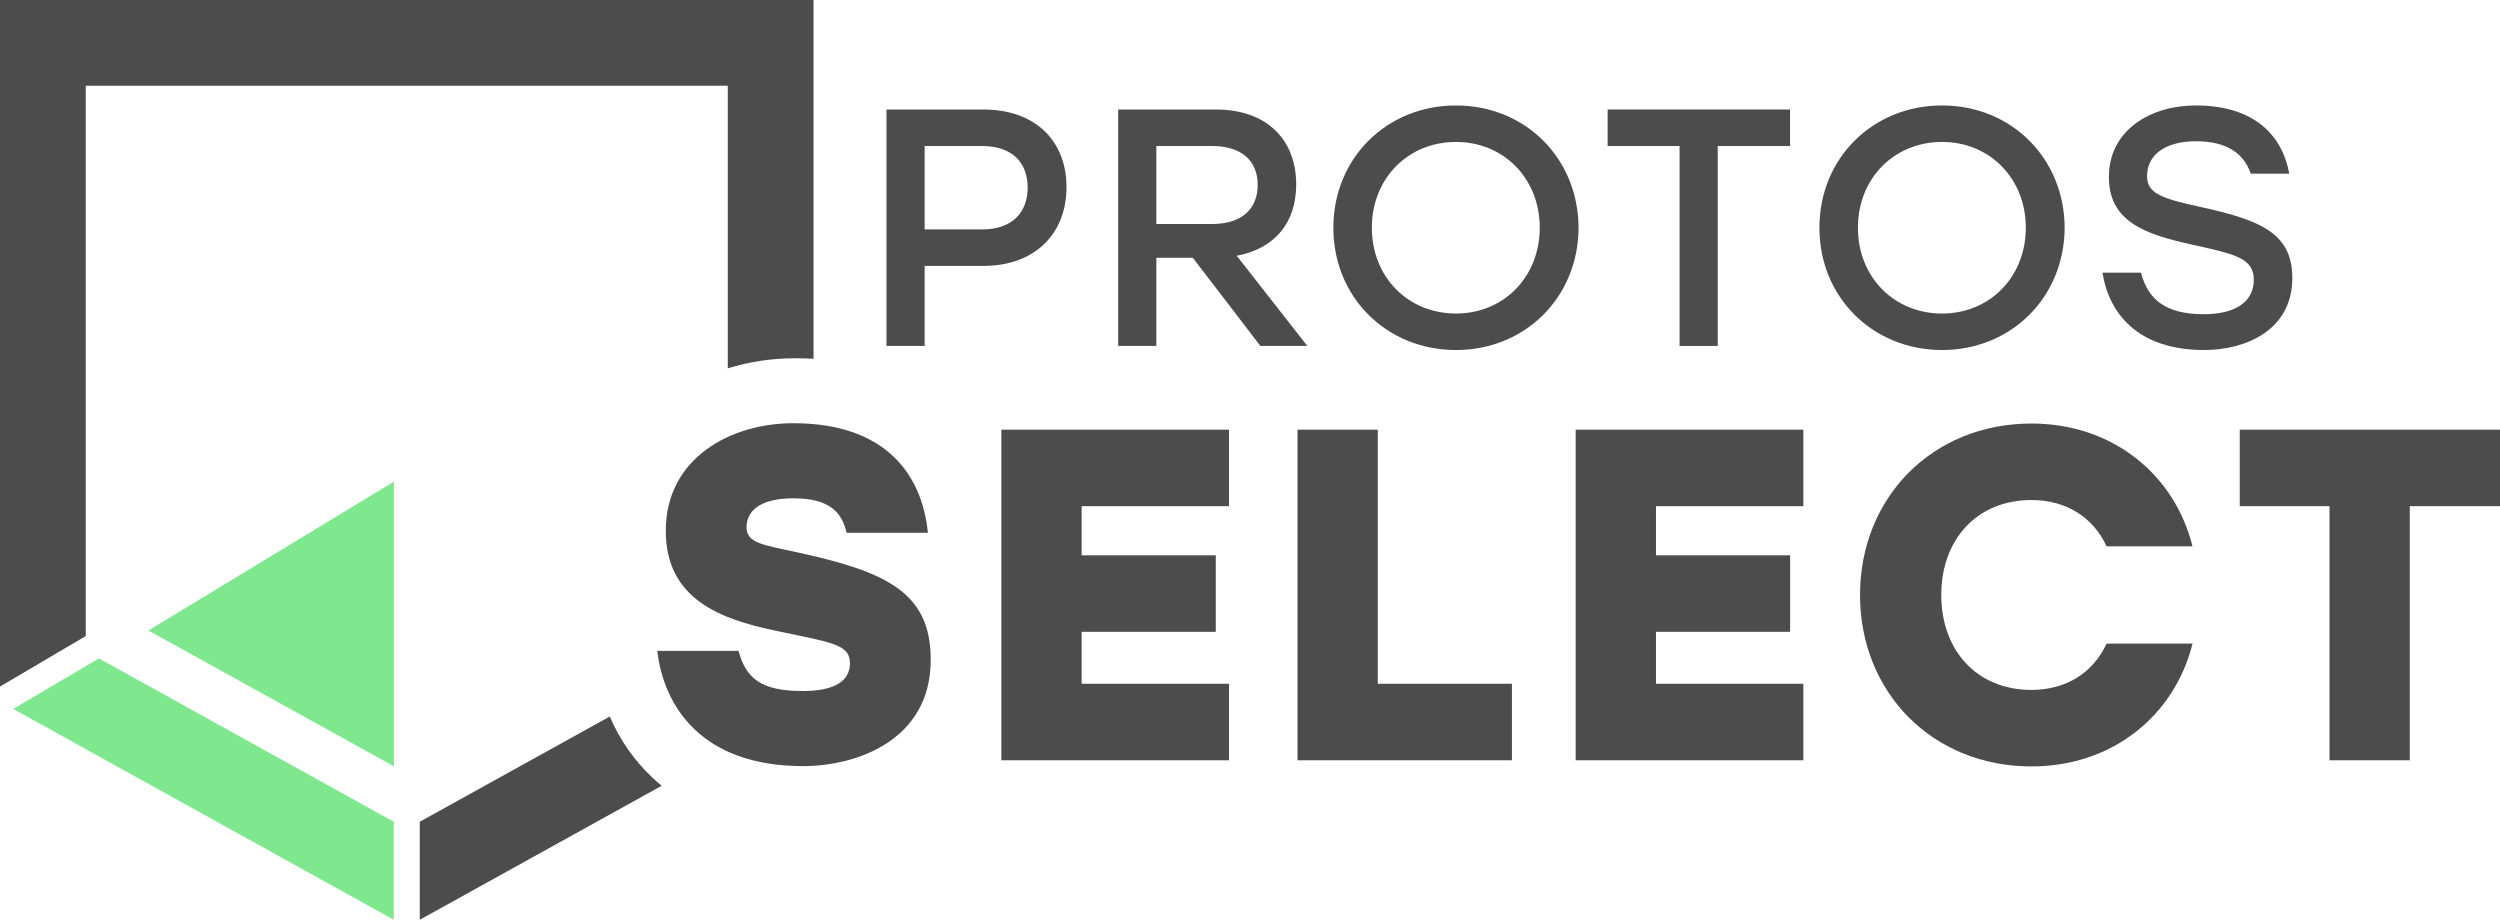
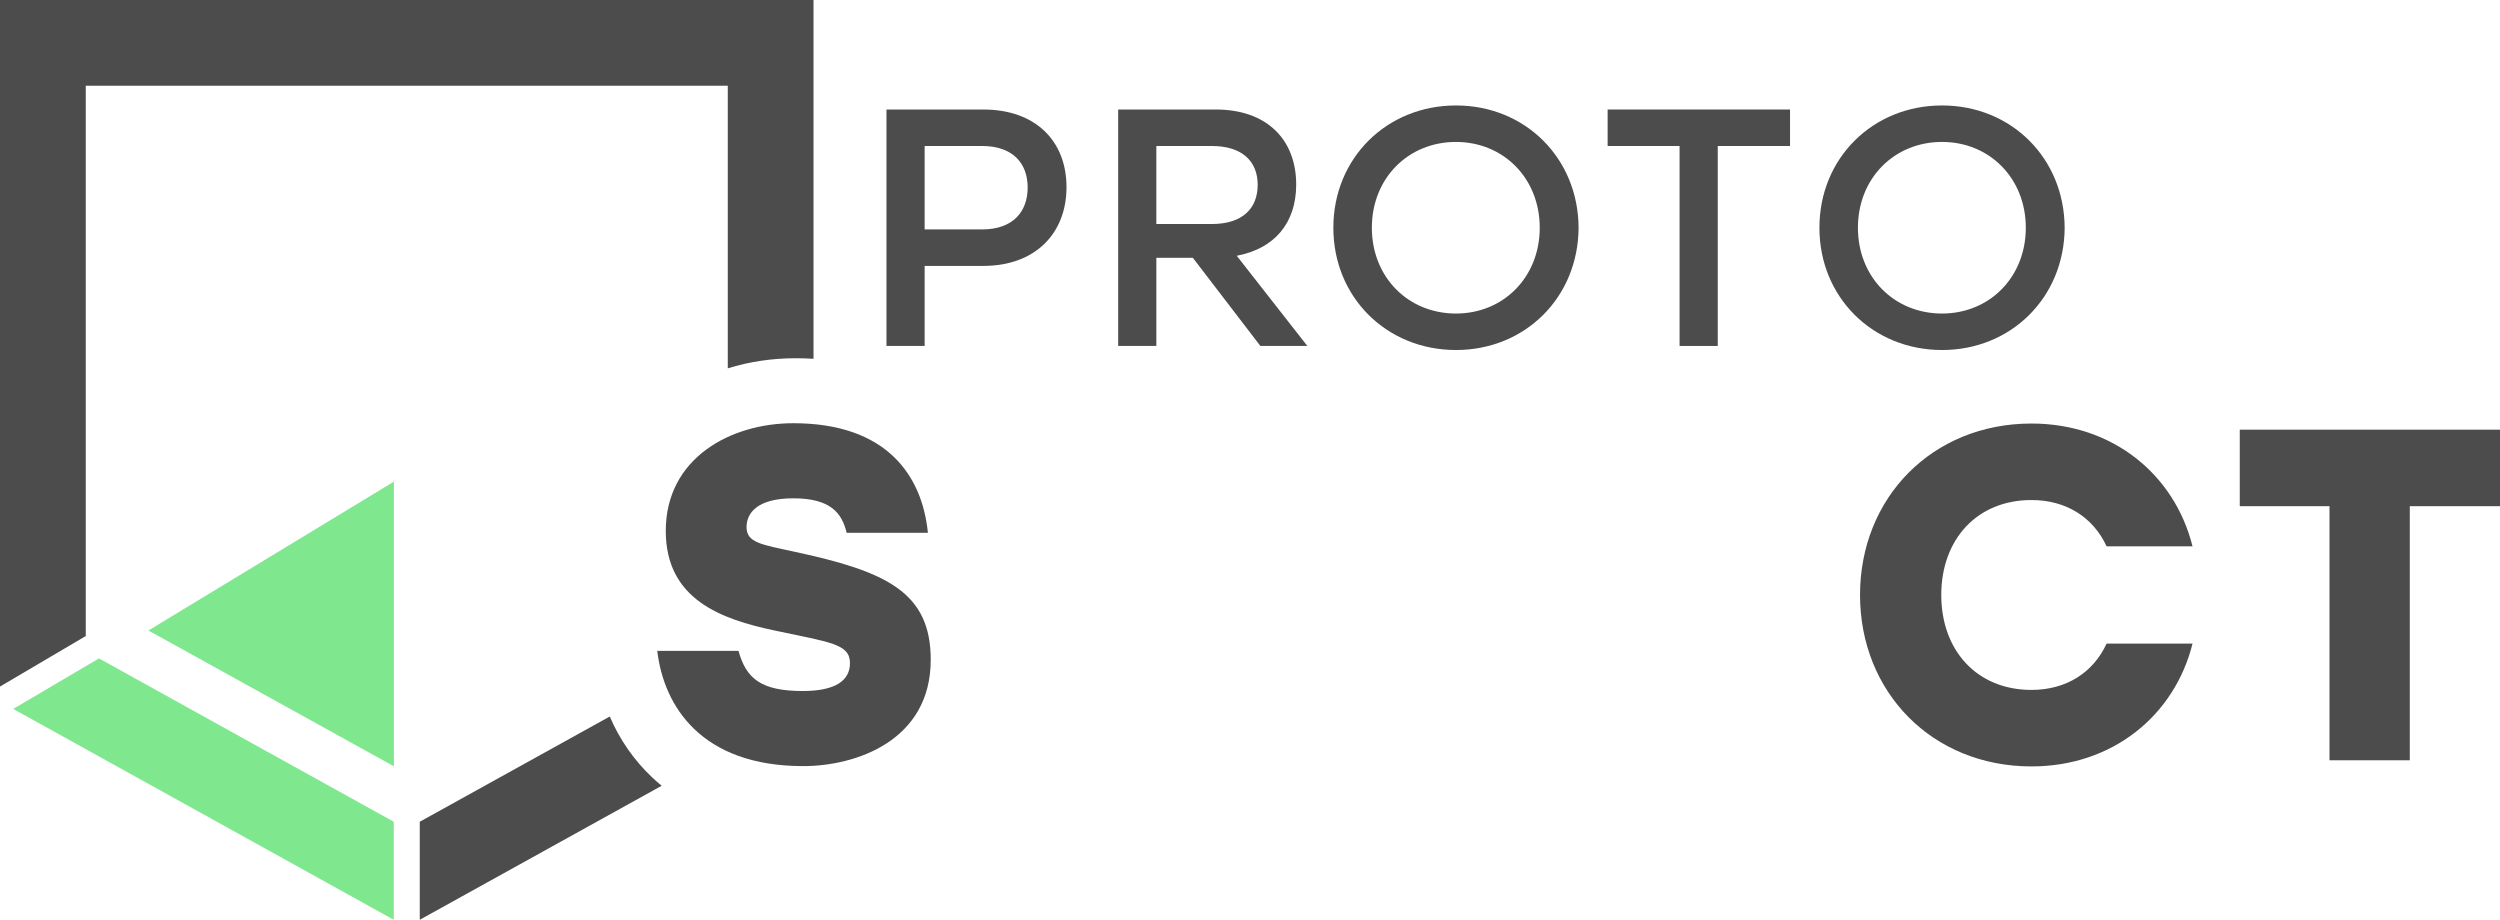
<svg xmlns="http://www.w3.org/2000/svg" id="b" width="390.274" height="143.589" viewBox="0 0 390.274 143.589">
  <defs>
    <style>.d{fill:#4c4c4c;}.d,.e{stroke-width:0px;}.e{fill:#7fe88f;}</style>
  </defs>
  <g id="c">
    <path class="d" d="M166.492,29.224c0,7.224-4.904,12.287-12.972,12.287h-9.176v12.497h-5.958V17.096h15.134c8.068,0,12.972,4.851,12.972,12.128ZM160.428,29.277c0-3.744-2.267-6.486-7.119-6.486h-8.964v13.025h8.964c4.852,0,7.119-2.795,7.119-6.539Z" />
    <path class="d" d="M186.213,40.245h-5.695v13.763h-5.958V17.096h15.239c8.015,0,12.55,4.746,12.55,11.707,0,6.064-3.428,10.019-9.281,11.126l11.021,14.079h-7.33l-10.546-13.763ZM180.517,34.972h8.648c4.904,0,7.172-2.531,7.172-6.117s-2.321-6.064-7.172-6.064h-8.648v12.181Z" />
    <path class="d" d="M246.432,35.552c-.053,10.863-8.331,19.089-19.142,19.089s-19.141-8.226-19.141-19.089,8.331-19.089,19.141-19.089,19.089,8.226,19.142,19.089ZM214.16,35.552c0,7.699,5.642,13.394,13.13,13.394,7.435,0,13.078-5.695,13.078-13.394s-5.643-13.394-13.078-13.394c-7.488,0-13.13,5.695-13.13,13.394Z" />
    <path class="d" d="M279.441,22.791h-11.284v31.217h-5.959v-31.217h-11.232v-5.695h28.475v5.695Z" />
    <path class="d" d="M322.312,35.552c-.053,10.863-8.331,19.089-19.141,19.089s-19.142-8.226-19.142-19.089,8.332-19.089,19.142-19.089,19.089,8.226,19.141,19.089ZM290.04,35.552c0,7.699,5.643,13.394,13.131,13.394,7.435,0,13.077-5.695,13.077-13.394s-5.642-13.394-13.077-13.394c-7.488,0-13.131,5.695-13.131,13.394Z" />
-     <path class="d" d="M357.852,43.409c0,8.068-7.171,11.232-13.763,11.232-10.335,0-14.87-5.695-15.872-12.075h6.011c1.107,4.271,3.955,6.486,9.808,6.486,4.957,0,7.804-1.951,7.804-5.379s-3.006-4.008-9.861-5.537c-7.172-1.582-12.761-3.586-12.761-10.494,0-7.33,6.486-11.179,13.552-11.179,9.281,0,13.552,4.799,14.607,10.652h-6.011c-1.055-3.058-3.586-5.062-8.543-5.062s-7.646,2.215-7.646,5.431c0,2.636,2.109,3.48,8.226,4.798,9.333,2.057,14.448,4.008,14.448,11.126Z" />
-     <path class="d" d="M168.856,79.021v7.668h20.939v11.944h-20.939v8.11h23.004v11.944h-35.538v-51.612h35.538v11.944h-23.004Z" />
-     <path class="d" d="M236.026,106.744v11.944h-33.474v-51.612h12.535v39.667h20.939Z" />
-     <path class="d" d="M258.515,79.021v7.668h20.939v11.944h-20.939v8.11h23.004v11.944h-35.538v-51.612h35.538v11.944h-23.004Z" />
    <path class="d" d="M290.368,92.883c0-15.189,11.28-26.765,26.765-26.765,12.681,0,22.34,7.963,25.142,19.17h-13.419c-2.065-4.498-6.268-7.226-11.723-7.226-8.553,0-14.083,6.193-14.083,14.82s5.53,14.82,14.083,14.82c5.455,0,9.658-2.728,11.723-7.226h13.419c-2.802,11.207-12.461,19.17-25.142,19.17-15.484,0-26.765-11.576-26.765-26.764Z" />
    <path class="d" d="M390.274,79.021h-14.083v39.667h-12.534v-39.667h-14.009v-11.944h40.626v11.944Z" />
    <polygon class="e" points="61.471 128.285 61.471 143.589 2.06 110.669 15.448 102.782 61.471 128.285" />
    <path class="d" d="M126.998,0H.002l-.002,107.178,13.388-7.888V13.386l100.224.001v44.116c3.323-1.036,6.899-1.578,10.561-1.578.963,0,1.904.029,2.826.086l-.001-56.011Z" />
    <path class="d" d="M103.296,122.664l-37.767,20.922v-15.303l29.661-16.429c1.554,3.613,3.776,6.818,6.606,9.493.457.432.958.873,1.501,1.317Z" />
    <polygon class="e" points="61.496 75.184 23.166 98.427 61.496 119.63 61.496 75.184" />
    <path class="d" d="M145.295,103.008c0,12.608-11.649,16.589-19.907,16.589-15.779,0-21.75-9.216-22.783-17.99h12.682c1.179,4.276,3.465,6.267,10.028,6.267,5.087,0,7.372-1.622,7.372-4.35,0-3.023-3.096-3.244-11.723-5.088-8.405-1.769-17.031-4.866-17.031-15.557,0-11.355,10.101-16.811,19.907-16.811,14.598,0,20.129,8.184,21.014,17.106h-12.682c-.737-3.023-2.433-5.382-8.331-5.382-5.604,0-7.299,2.286-7.299,4.498,0,2.433,2.359,2.728,7.447,3.834,14.451,3.097,21.308,6.341,21.308,16.884Z" />
  </g>
</svg>